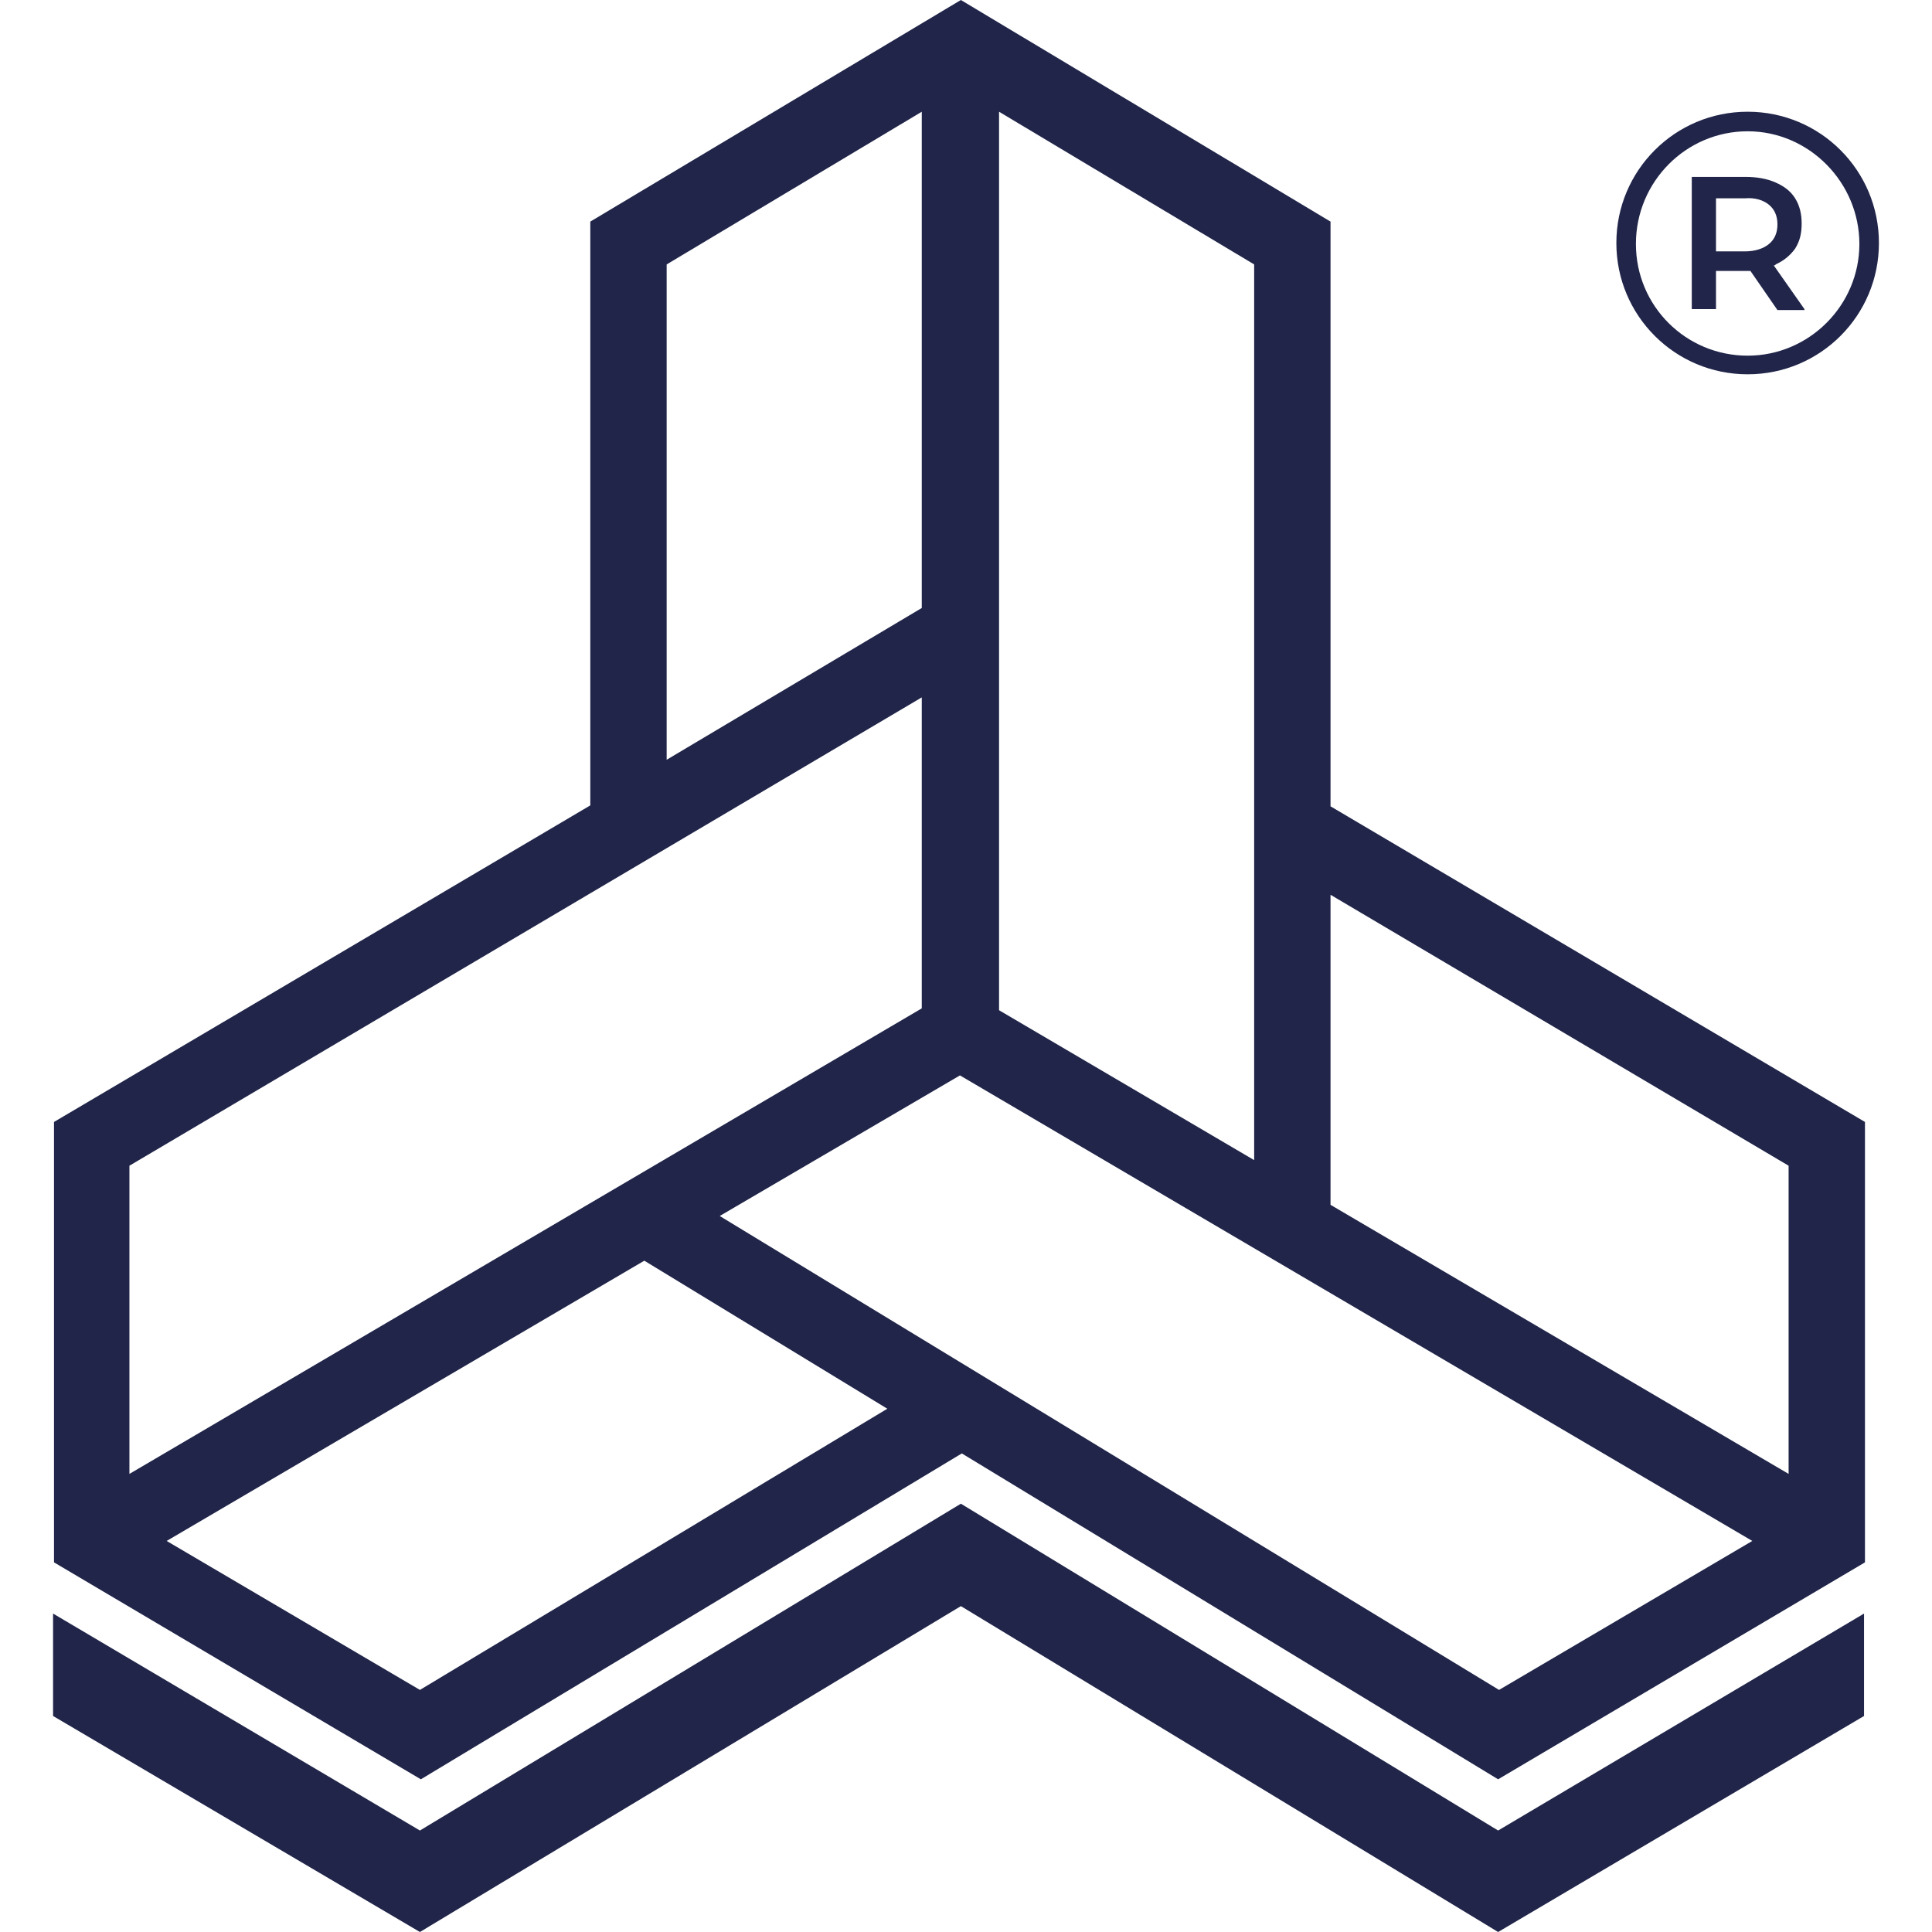
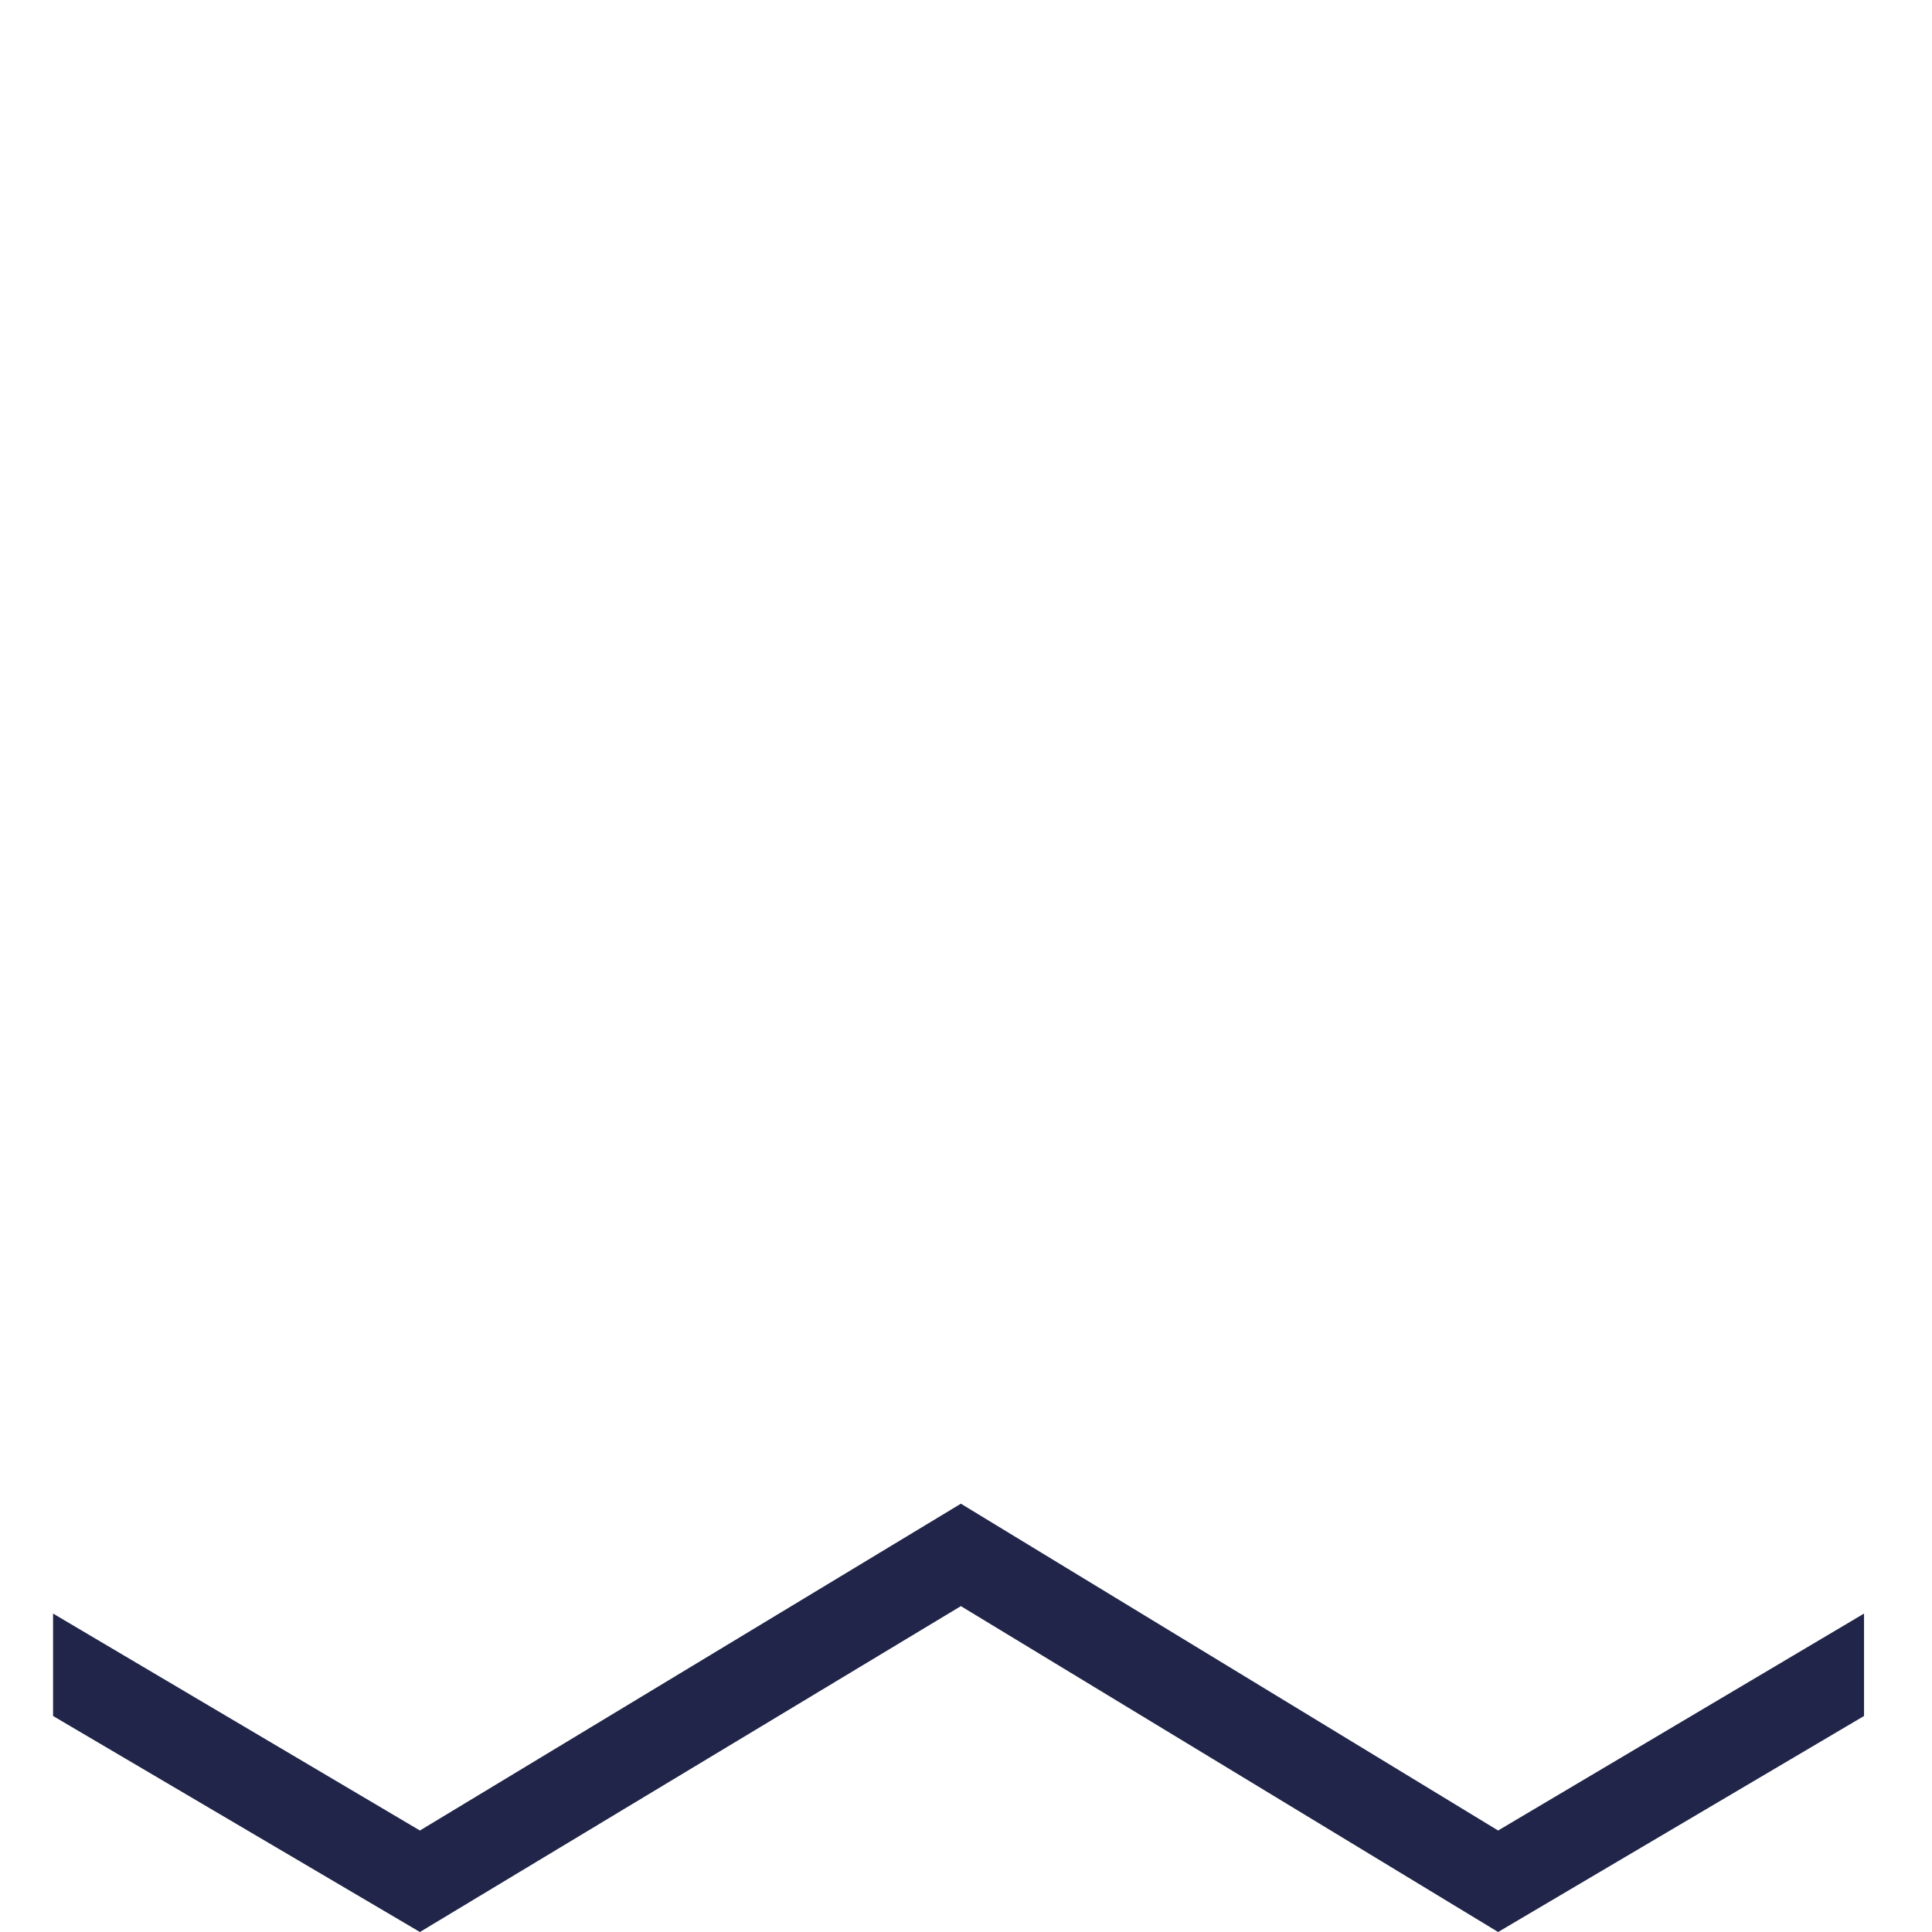
<svg xmlns="http://www.w3.org/2000/svg" width="50px" height="50px" id="Livello_1" x="0px" y="0px" viewBox="0 0 196.1 207.5" style="enable-background:new 0 0 196.1 207.5;" xml:space="preserve">
  <style type="text/css"> .st0{fill:#202549;} </style>
-   <path class="st0" d="M188.1,33.2l-3.3-4.7c0.1,0,0.2,0,0.2-0.1c0.9-0.4,1.6-1,2.1-1.7c0.5-0.8,0.7-1.6,0.7-2.7c0-1-0.2-1.9-0.7-2.7 c-0.5-0.8-1.2-1.3-2.1-1.7c-0.9-0.4-2-0.6-3.2-0.6h-5.8v14.2h2.6v-4.1h3.2c0.2,0,0.4,0,0.5,0l2.9,4.2H188.1z M184.3,22 c0.6,0.5,0.9,1.2,0.9,2.1c0,0.9-0.3,1.6-0.9,2.1c-0.6,0.5-1.5,0.8-2.6,0.8h-3.1v-5.7h3.1C182.8,21.2,183.7,21.5,184.3,22z" />
-   <path class="st0" d="M182,40.2c-7.8,0-14.1-6.3-14.1-14.1c0-7.8,6.3-14.1,14.1-14.1s14.1,6.3,14.1,14.1 C196.1,33.9,189.8,40.2,182,40.2z M182,14.1c-6.6,0-12,5.4-12,12.1s5.4,12,12,12s12-5.4,12-12S188.6,14.1,182,14.1z" />
-   <path class="st0" d="M137.2,86.6V23.8L97.5,0L57.7,23.8v62.7L0.1,120.5v47.3l39.4,23.3l58.1-35l57.6,35l39.4-23.3v-47.3L137.2,86.6z M186.4,125.2v33.1l-49.2-28.9V96.1L186.4,125.2z M129,124.6l-27.4-16.1V12L129,28.4V124.6z M65.9,28.4L93.3,12v53.3L65.9,81.6V28.4 z M93.3,74.9v33.4l-85.1,50v-33.1L93.3,74.9z M39.4,181.5l-27.2-16l51.3-30.1l26.1,15.9L39.4,181.5z M71.6,130.6l25.8-15.1l85.1,50 l-27.2,16L71.6,130.6z" />
  <polygon class="st0" points="0,184.3 39.4,207.5 97.5,172.5 155.2,207.5 194.5,184.3 194.5,173.3 155.2,196.6 97.5,161.5 39.4,196.6 0,173.3 " />
</svg>